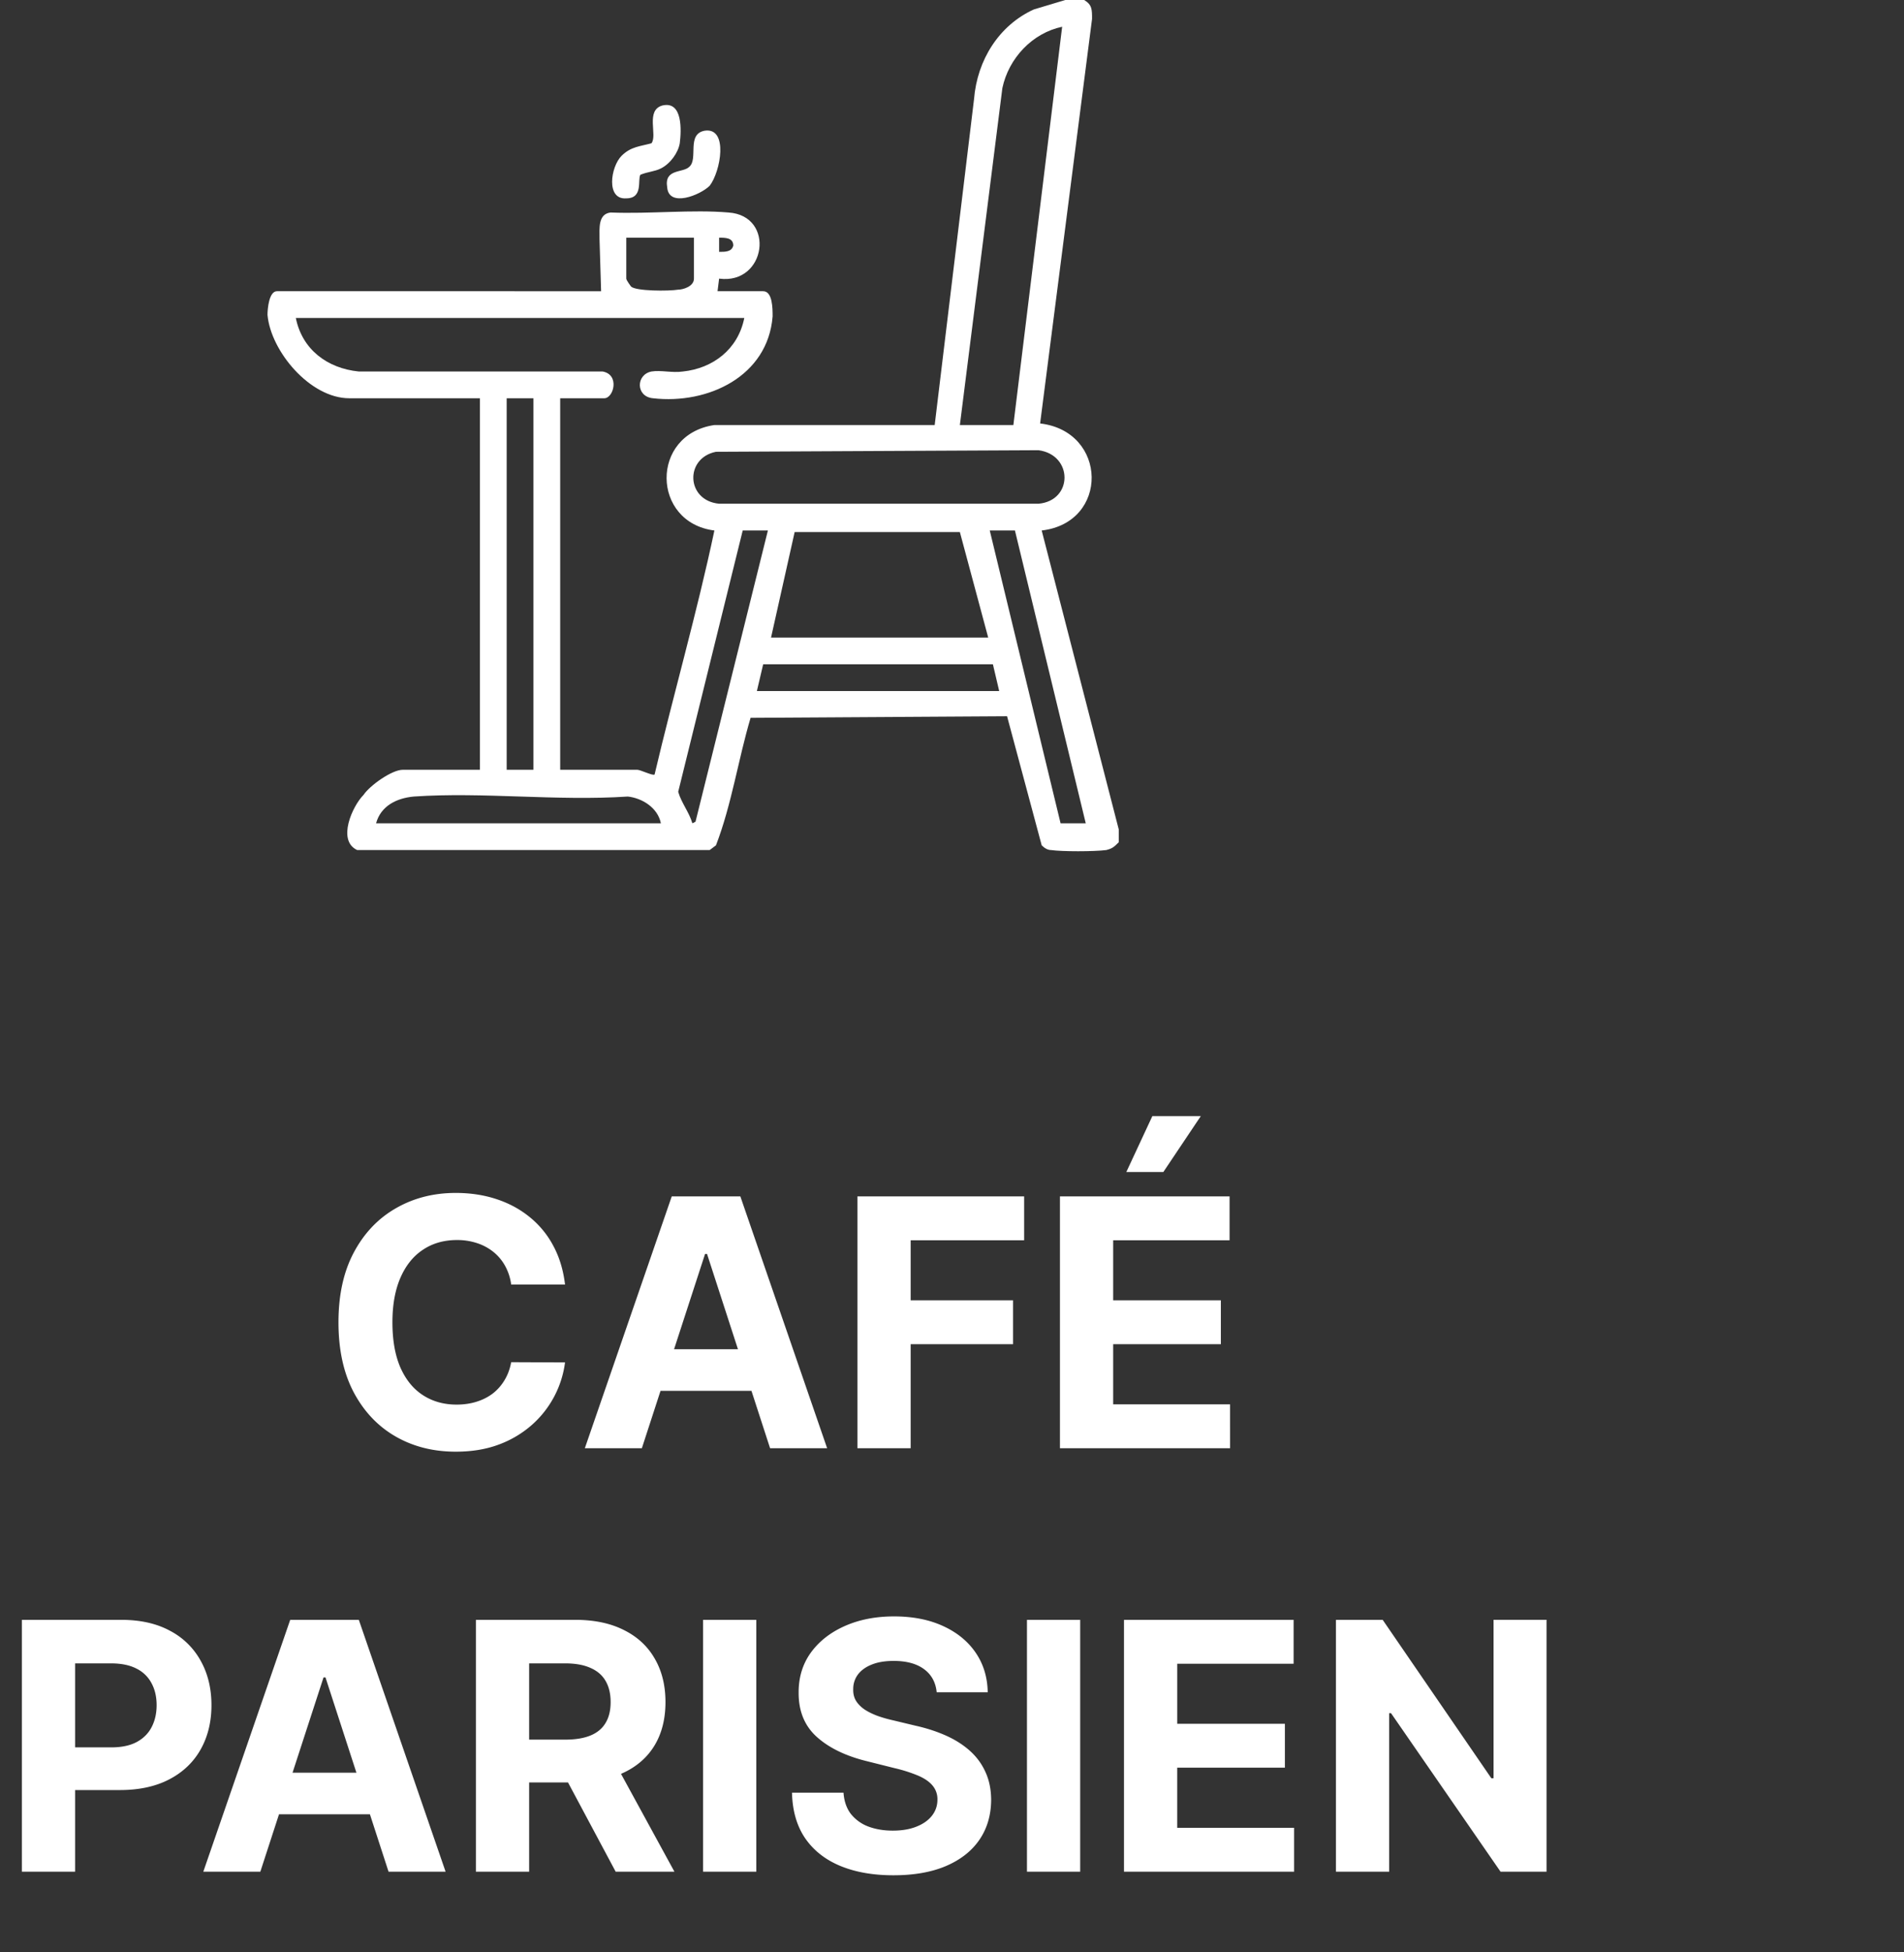
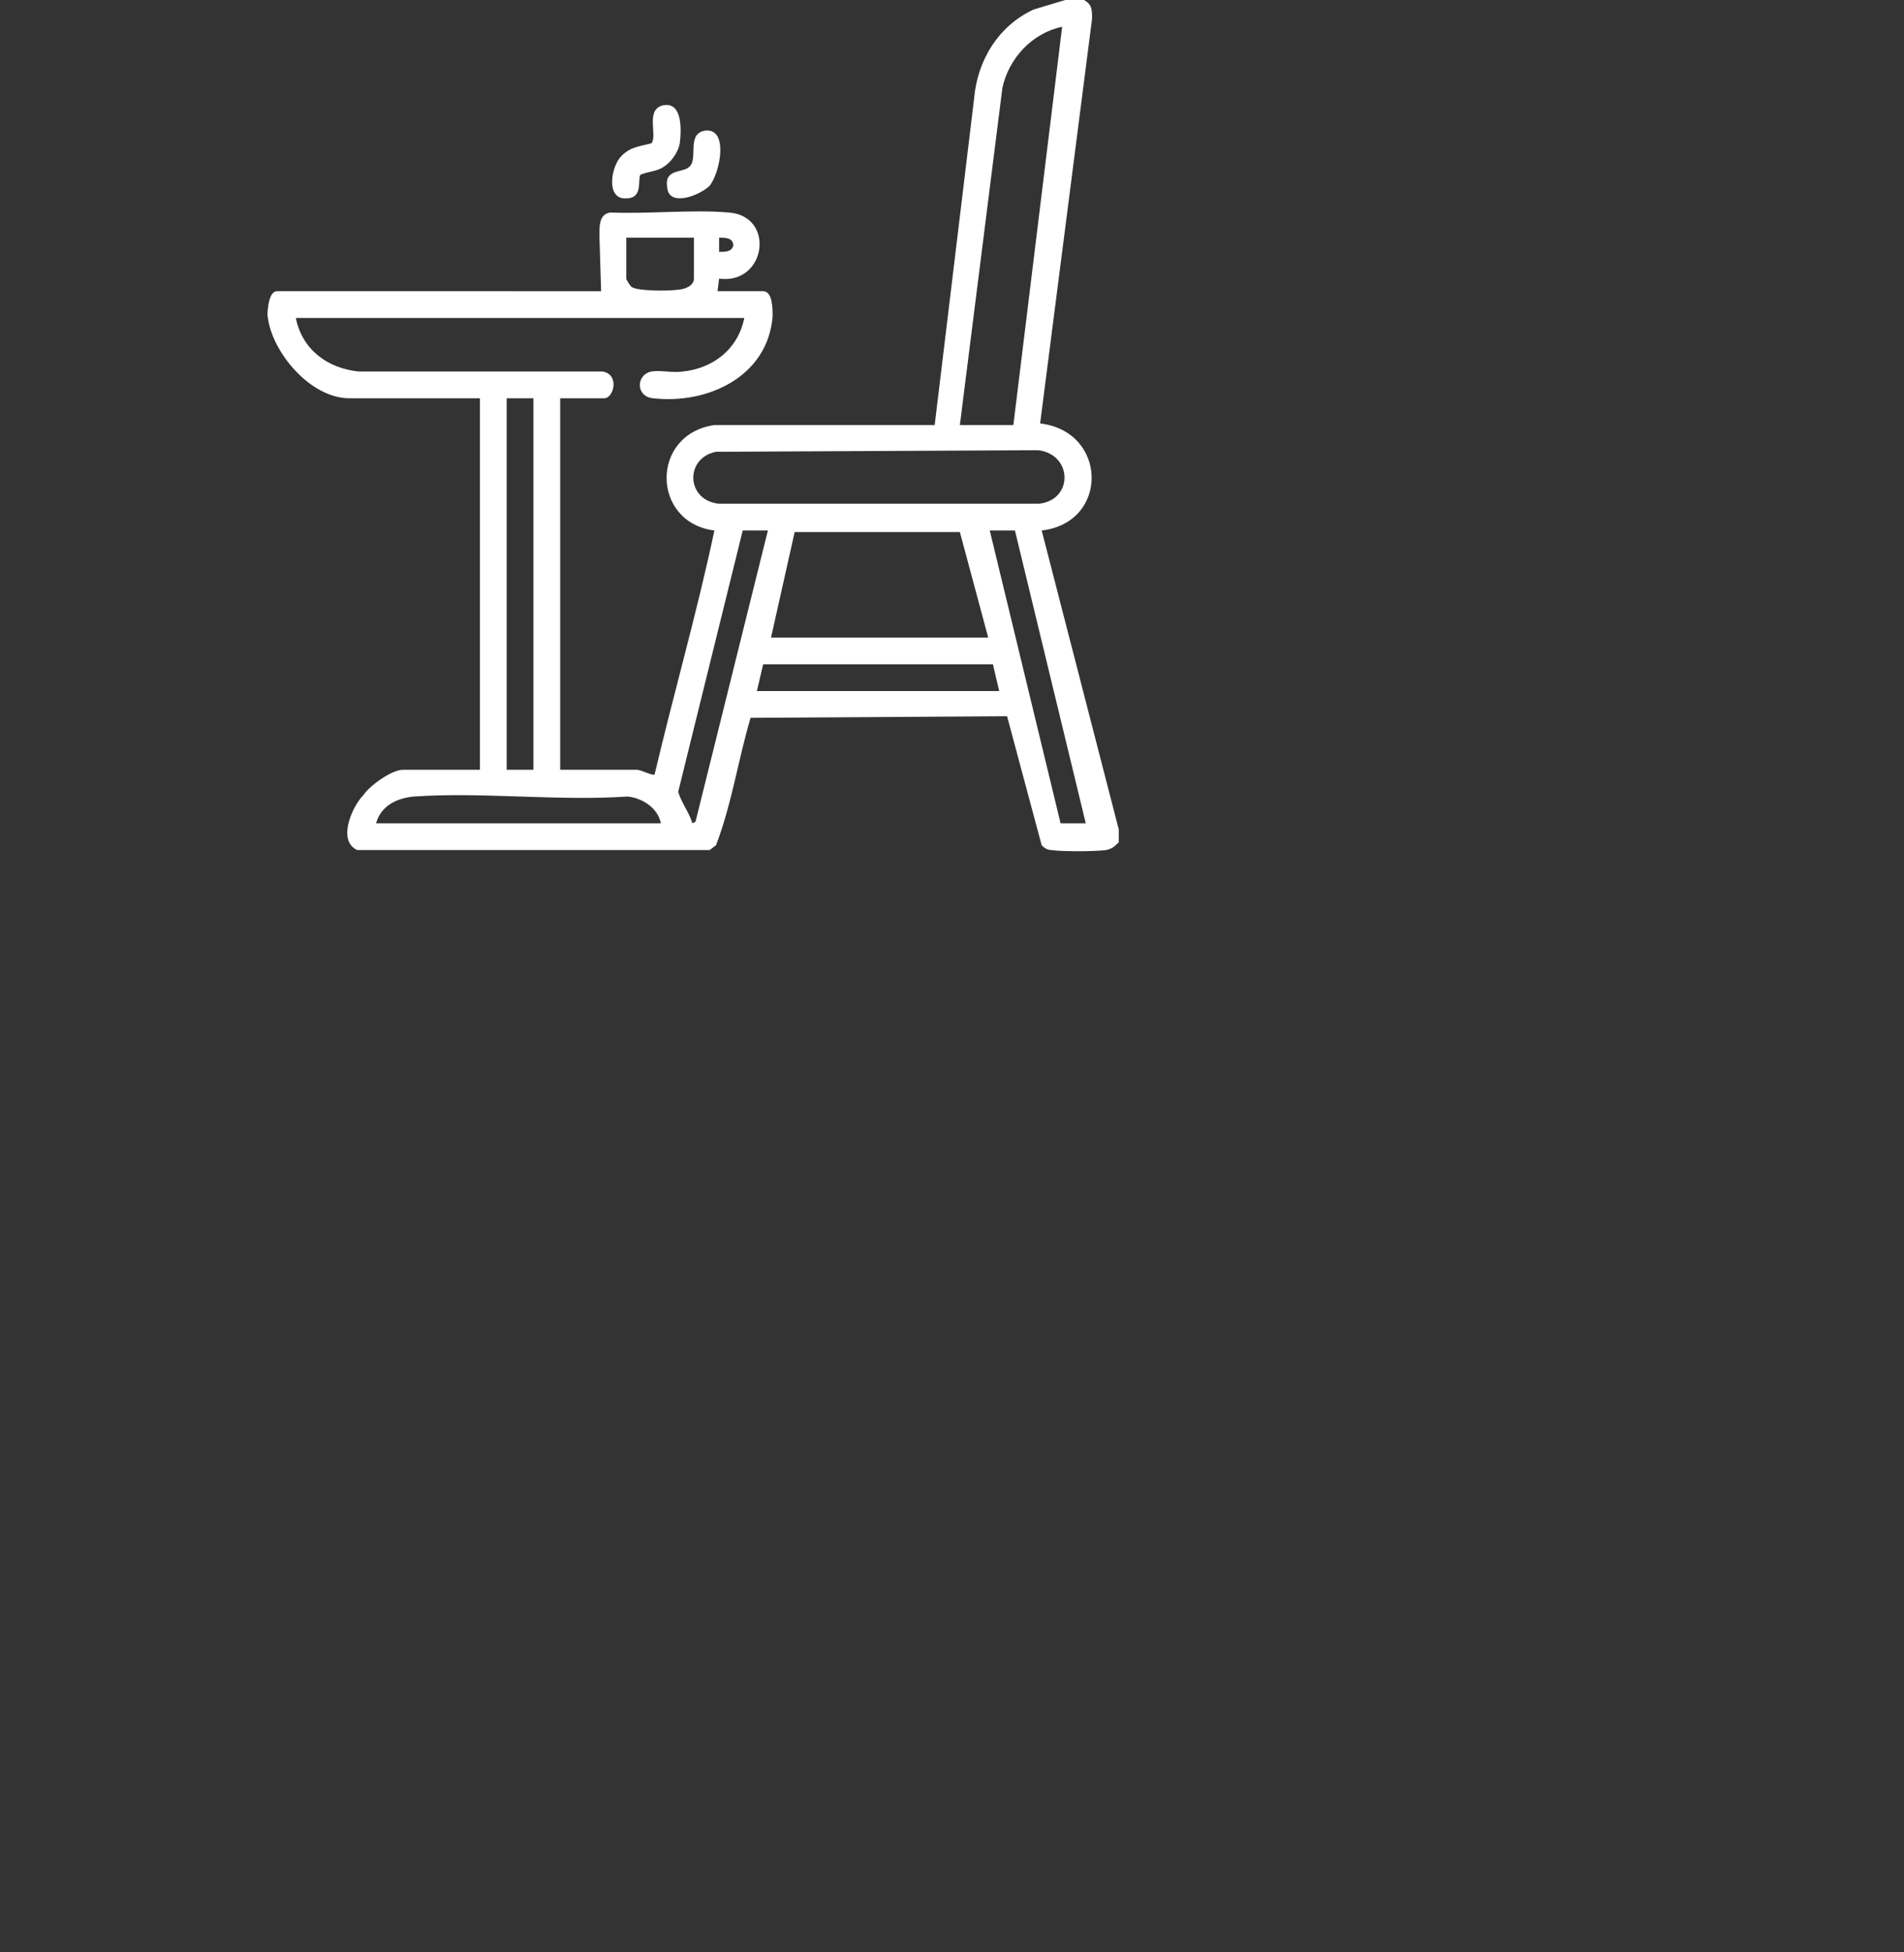
<svg xmlns="http://www.w3.org/2000/svg" width="121" height="124" fill="none">
  <rect width="100%" height="100%" fill="#333333" stroke="none" />
  <path fill="#fff" fill-rule="evenodd" d="M66.2 33.7c4.3-.5 4.2-6.3-.1-6.8l3.3-25.7c0-.6 0-.9-.5-1.2h-1.2l-2 .6c-2.2 1-3.6 3.2-3.8 5.7L59.4 27h-14c-4.1.6-4 6.2 0 6.7-1.1 5.2-2.6 10.4-3.8 15.5-.1.1-.9-.3-1.1-.3h-4.9V25.3h2.8c.6 0 1-1.5-.1-1.7H22.8c-2-.2-3.6-1.4-4-3.4h28.5c-.4 2-2 3.2-3.9 3.4-.7.1-1.4-.1-2 0-1 .2-1 1.6.1 1.7 3.5.4 7.3-1.4 7.6-5.2 0-.5 0-1.6-.6-1.6h-2.9l.1-.8c3 .4 3.6-4 .6-4.2-2.3-.2-5 .1-7.5 0-.8.1-.7 1-.7 1.7l.1 3.3H17.6c-.5 0-.6 1.1-.6 1.5.2 2.3 2.7 5.3 5.2 5.3h8.3v23.6h-4.9c-.7 0-2.1 1-2.5 1.6-.7.7-1.7 2.9-.4 3.5h22.4l.4-.3c1-2.6 1.4-5.4 2.2-8.1l16.3-.1 2.2 8.2c.2.2.4.3.6.3.7.1 2.7.1 3.5 0 .4-.1.5-.2.8-.5v-.8l-4.9-19ZM39.8 12.6c1.1 0 .7-1.2.9-1.5.5-.2.9-.2 1.3-.4.6-.3 1.1-1 1.2-1.6.1-.8.2-2.7-1.1-2.4-1.1.3-.3 1.9-.7 2.4-.7.2-1.3.2-1.9.8-.7.7-1 2.8.3 2.7Zm27.6 39.7-4.5-18.6h1.6L69 52.3h-1.6Zm-19.3-8.4.4-1.7h14.6l.4 1.7H48.1Zm-3.9 8.3-.2.1c-.2-.7-.7-1.3-.9-2l4.1-16.6h1.6l-4.6 18.5Zm-20.3.1c.3-1.1 1.3-1.6 2.4-1.7 4.4-.3 9.1.3 13.6 0 .9.1 1.9.7 2.1 1.7H23.9Zm8.3-27h1.7v23.6h-1.7V25.3Zm30.6 15.2H49l1.5-6.7H61l1.8 6.7ZM45.5 28.7l20.5-.1c2.2.3 2.2 3.2 0 3.4H45.7c-2.1-.2-2.2-2.9-.2-3.3ZM63.7 5.6c.4-1.9 1.9-3.5 3.8-3.9L64.4 27H61l2.7-21.4Zm-23.9 9.5h4.3v2.6c0 .5-.7.7-1 .7-.6.1-2.7.1-3-.2 0 0-.3-.4-.3-.5v-2.6Zm5.9 0c.4 0 .9 0 .9.5-.1.4-.5.4-.9.4v-.9Zm-3.3-3.2c.1 1.3 2.1.5 2.7-.1.7-.9 1.2-3.7-.3-3.5-1.2.2-.4 1.8-1 2.3-.4.4-1.6.1-1.4 1.3Z" clip-rule="evenodd" />
-   <path fill="#fff" d="M35.908 81.602h-3.422a3.346 3.346 0 0 0-.383-1.18 3 3 0 0 0-.742-.89 3.27 3.27 0 0 0-1.047-.563 4.005 4.005 0 0 0-1.273-.196c-.828 0-1.55.206-2.164.618-.615.406-1.091 1-1.43 1.78-.338.777-.508 1.72-.508 2.829 0 1.14.17 2.099.508 2.875.344.776.823 1.362 1.438 1.758.614.396 1.325.594 2.133.594.453 0 .872-.06 1.257-.18.391-.12.737-.294 1.04-.524.301-.234.551-.518.75-.851.203-.334.343-.714.421-1.14l3.422.015a6.386 6.386 0 0 1-2.078 3.945 6.658 6.658 0 0 1-2.11 1.266c-.812.307-1.731.46-2.757.46-1.427 0-2.703-.322-3.828-.968-1.12-.646-2.005-1.58-2.657-2.805-.645-1.224-.968-2.705-.968-4.445 0-1.745.328-3.23.984-4.453.656-1.224 1.547-2.156 2.672-2.797 1.125-.646 2.39-.969 3.797-.969.927 0 1.786.13 2.578.39.797.261 1.503.641 2.117 1.141a5.868 5.868 0 0 1 1.5 1.82c.39.72.64 1.542.75 2.47ZM40.791 92h-3.625l5.524-16h4.359l5.516 16H48.94l-4.008-12.344h-.125L40.79 92Zm-.226-6.29h8.562v2.642h-8.563V85.71ZM54.49 92V76h10.594v2.79h-7.211v3.812h6.508v2.789h-6.508V92H54.49Zm12.87 0V76h10.78v2.79h-7.398v3.812h6.844v2.789h-6.844v3.82h7.43V92H67.359Zm4.218-17.547 1.656-3.555h3.079l-2.383 3.555h-2.352ZM1.39 118.9v-16h6.313c1.214 0 2.248.232 3.102.696a4.704 4.704 0 0 1 1.953 1.914c.453.812.68 1.75.68 2.812 0 1.063-.23 2-.688 2.813-.458.812-1.122 1.445-1.992 1.898-.865.453-1.912.68-3.14.68H3.593v-2.711H7.07c.651 0 1.188-.112 1.61-.336.427-.229.744-.544.953-.945.213-.407.32-.873.32-1.399 0-.531-.107-.995-.32-1.39a2.141 2.141 0 0 0-.953-.93c-.427-.224-.97-.336-1.625-.336H4.773V118.9H1.391Zm15.155 0H12.92l5.523-16h4.36l5.515 16h-3.625l-4.008-12.343h-.124L16.544 118.9Zm-.227-6.289h8.563v2.641h-8.563v-2.641Zm13.926 6.289v-16h6.313c1.208 0 2.24.217 3.093.649.86.427 1.513 1.034 1.961 1.82.454.781.68 1.701.68 2.758 0 1.062-.23 1.977-.688 2.742-.458.761-1.122 1.344-1.992 1.75-.864.406-1.911.61-3.14.61h-4.227v-2.719h3.68c.646 0 1.182-.089 1.61-.266.426-.177.744-.443.952-.797.214-.354.32-.794.32-1.32 0-.531-.106-.979-.32-1.344-.208-.364-.528-.64-.96-.828-.428-.193-.967-.289-1.618-.289h-2.281V118.9h-3.383Zm8.64-7.281 3.977 7.281h-3.734l-3.89-7.281h3.648Zm9.18-8.719v16h-3.382v-16h3.383Zm11.463 4.602c-.062-.63-.33-1.12-.804-1.469-.474-.349-1.117-.523-1.93-.523-.552 0-1.018.078-1.398.234-.38.151-.672.362-.876.633a1.523 1.523 0 0 0-.296.922c-.01.286.05.536.18.75.135.213.32.398.554.555.234.151.505.283.813.398.307.109.635.203.984.281l1.437.344c.698.156 1.339.365 1.922.625.584.26 1.089.581 1.516.961.427.38.758.828.992 1.344.24.515.362 1.106.367 1.773-.005.979-.255 1.828-.75 2.547-.49.713-1.198 1.268-2.125 1.664-.922.391-2.034.586-3.336.586-1.291 0-2.416-.198-3.375-.594-.953-.396-1.698-.982-2.234-1.758-.531-.781-.81-1.747-.836-2.898h3.273c.037.536.19.984.461 1.344a2.56 2.56 0 0 0 1.102.804c.464.177.987.266 1.57.266.573 0 1.07-.083 1.492-.25.428-.167.758-.398.993-.695.234-.297.351-.638.351-1.024a1.33 1.33 0 0 0-.32-.906c-.208-.245-.516-.453-.922-.625a9.398 9.398 0 0 0-1.477-.469l-1.742-.437c-1.349-.328-2.414-.841-3.195-1.539-.781-.698-1.17-1.638-1.164-2.821-.005-.968.253-1.815.773-2.539.526-.724 1.248-1.289 2.164-1.695.917-.406 1.959-.609 3.125-.609 1.188 0 2.224.203 3.11.609.89.406 1.583.971 2.078 1.695.495.724.75 1.563.766 2.516h-3.243Zm9.12-4.602v16h-3.383v-16h3.383Zm2.783 16v-16h10.78v2.789h-7.397v3.813h6.843v2.789h-6.844v3.82h7.43v2.789H71.43Zm26.853-16v16h-2.922l-6.96-10.07h-.118v10.07H84.9v-16h2.97l6.905 10.063h.141V102.9h3.367Z" />
</svg>